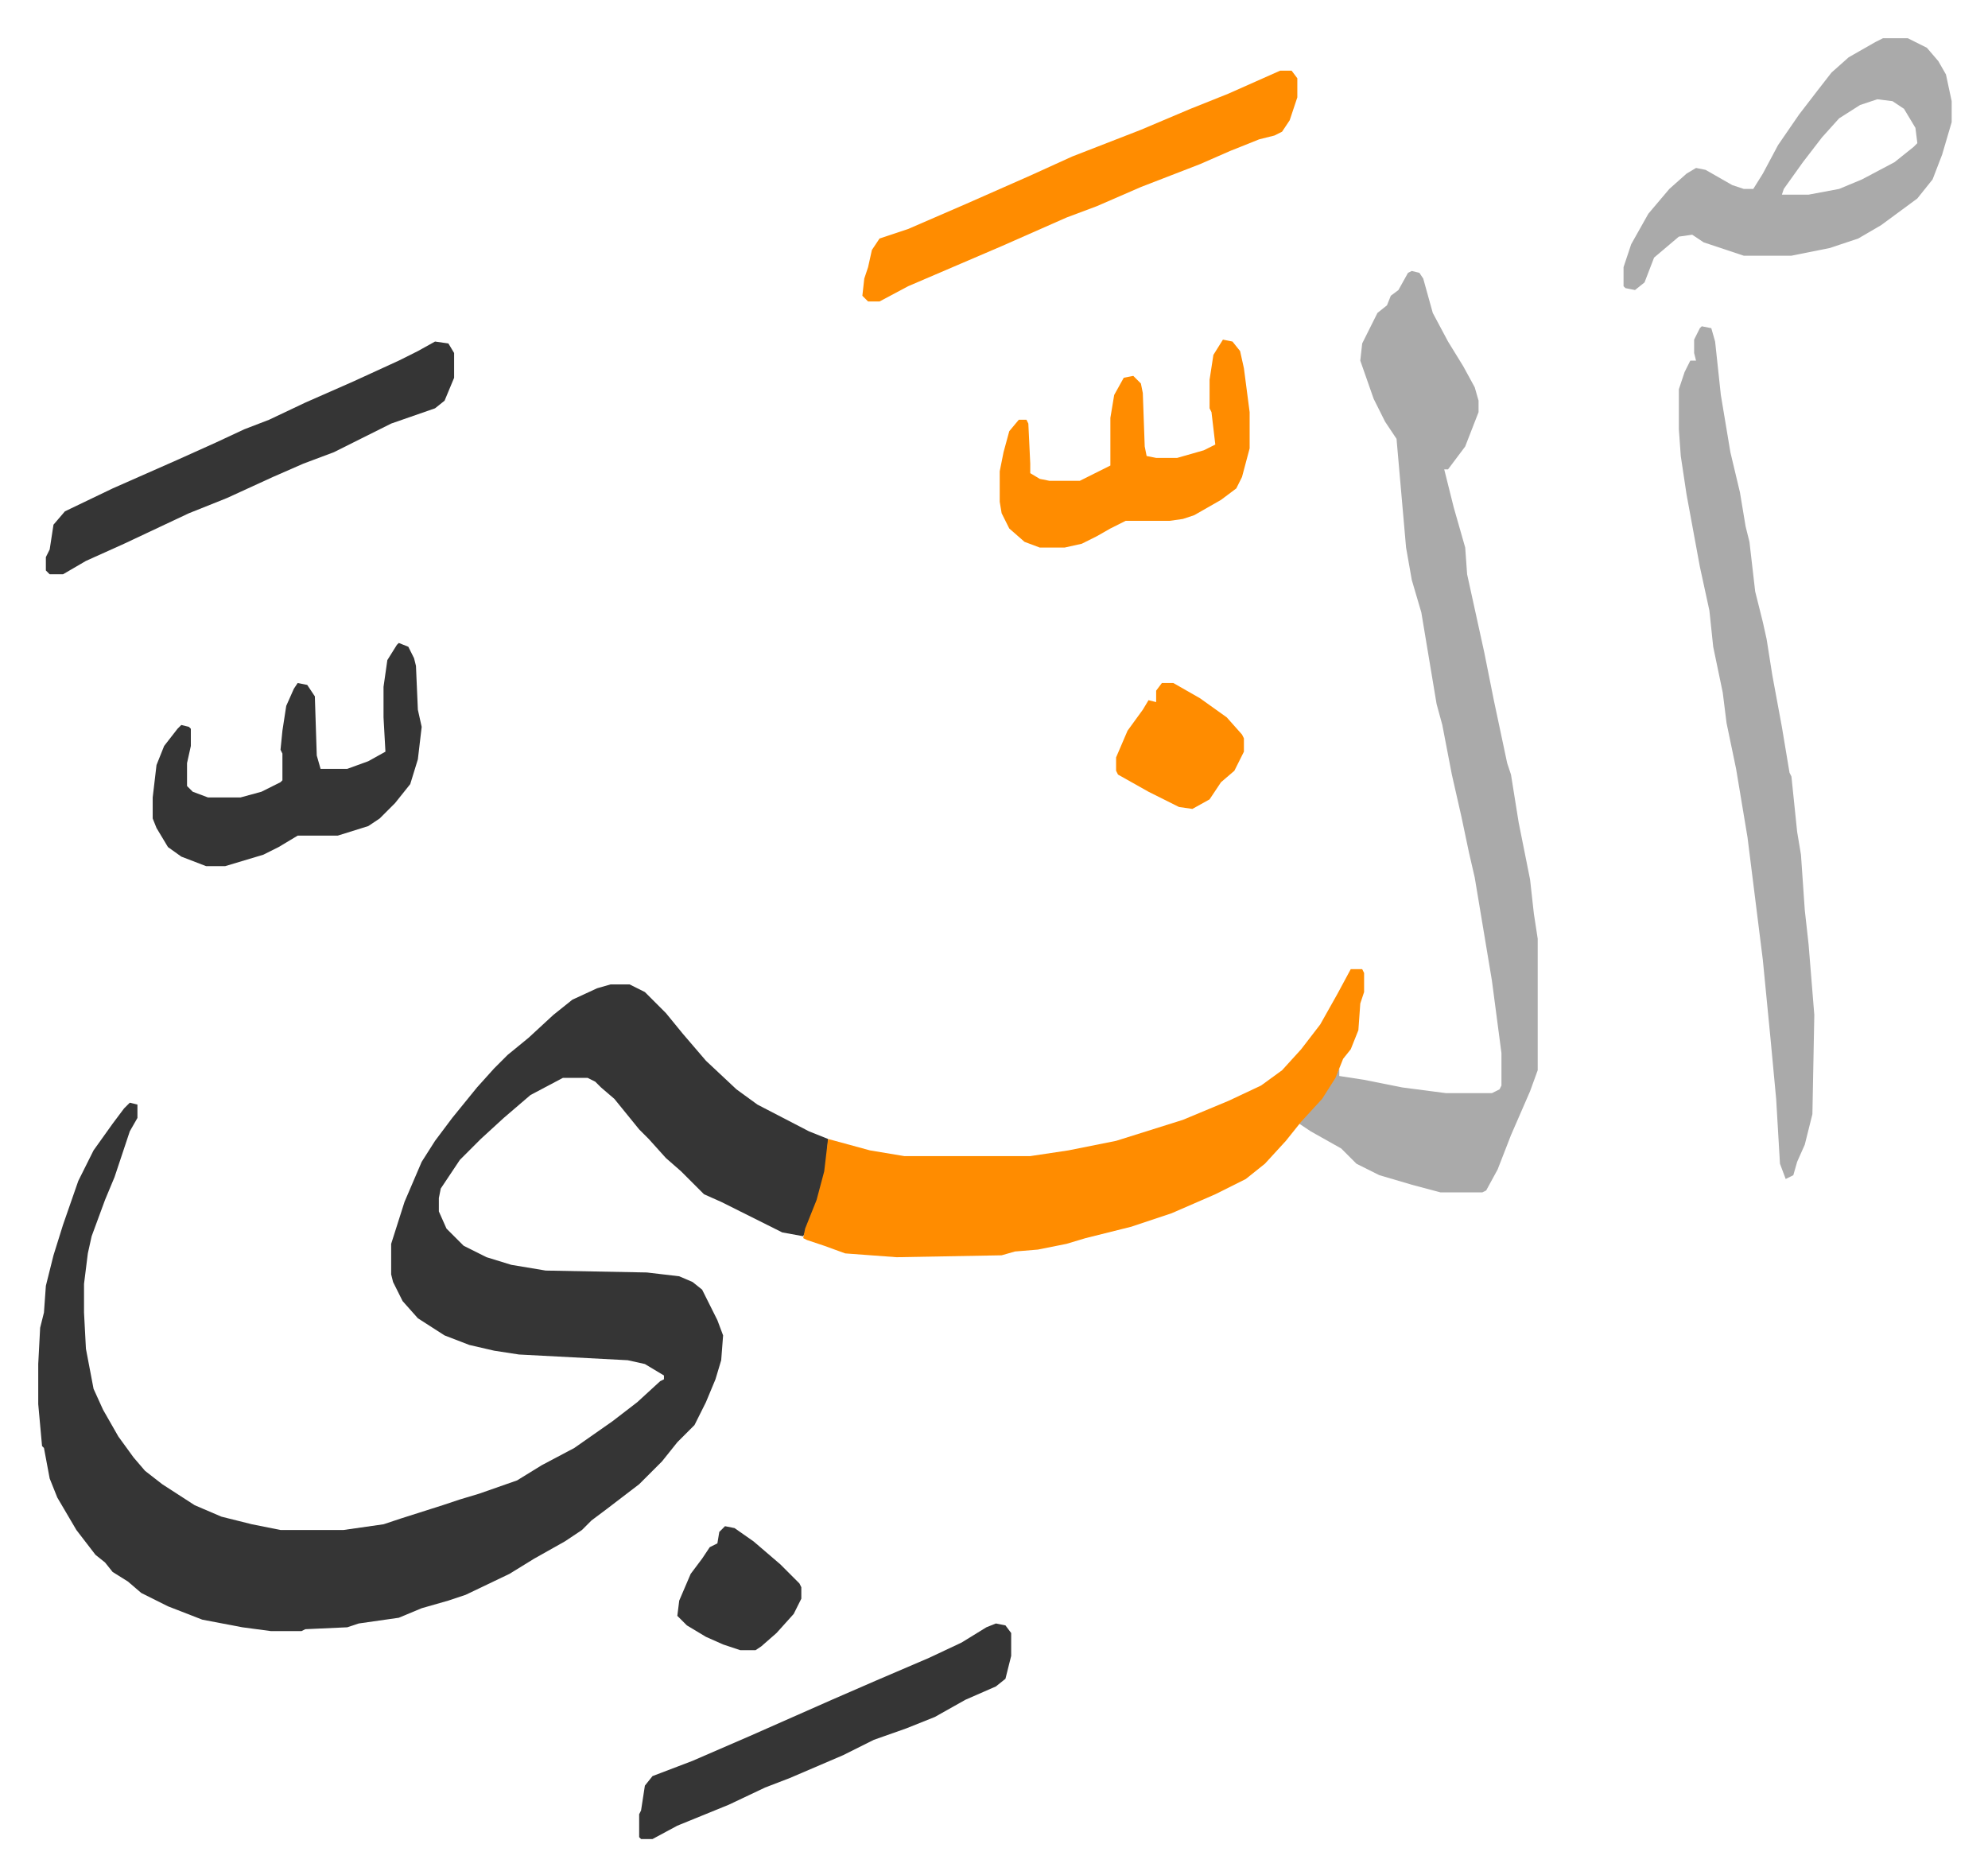
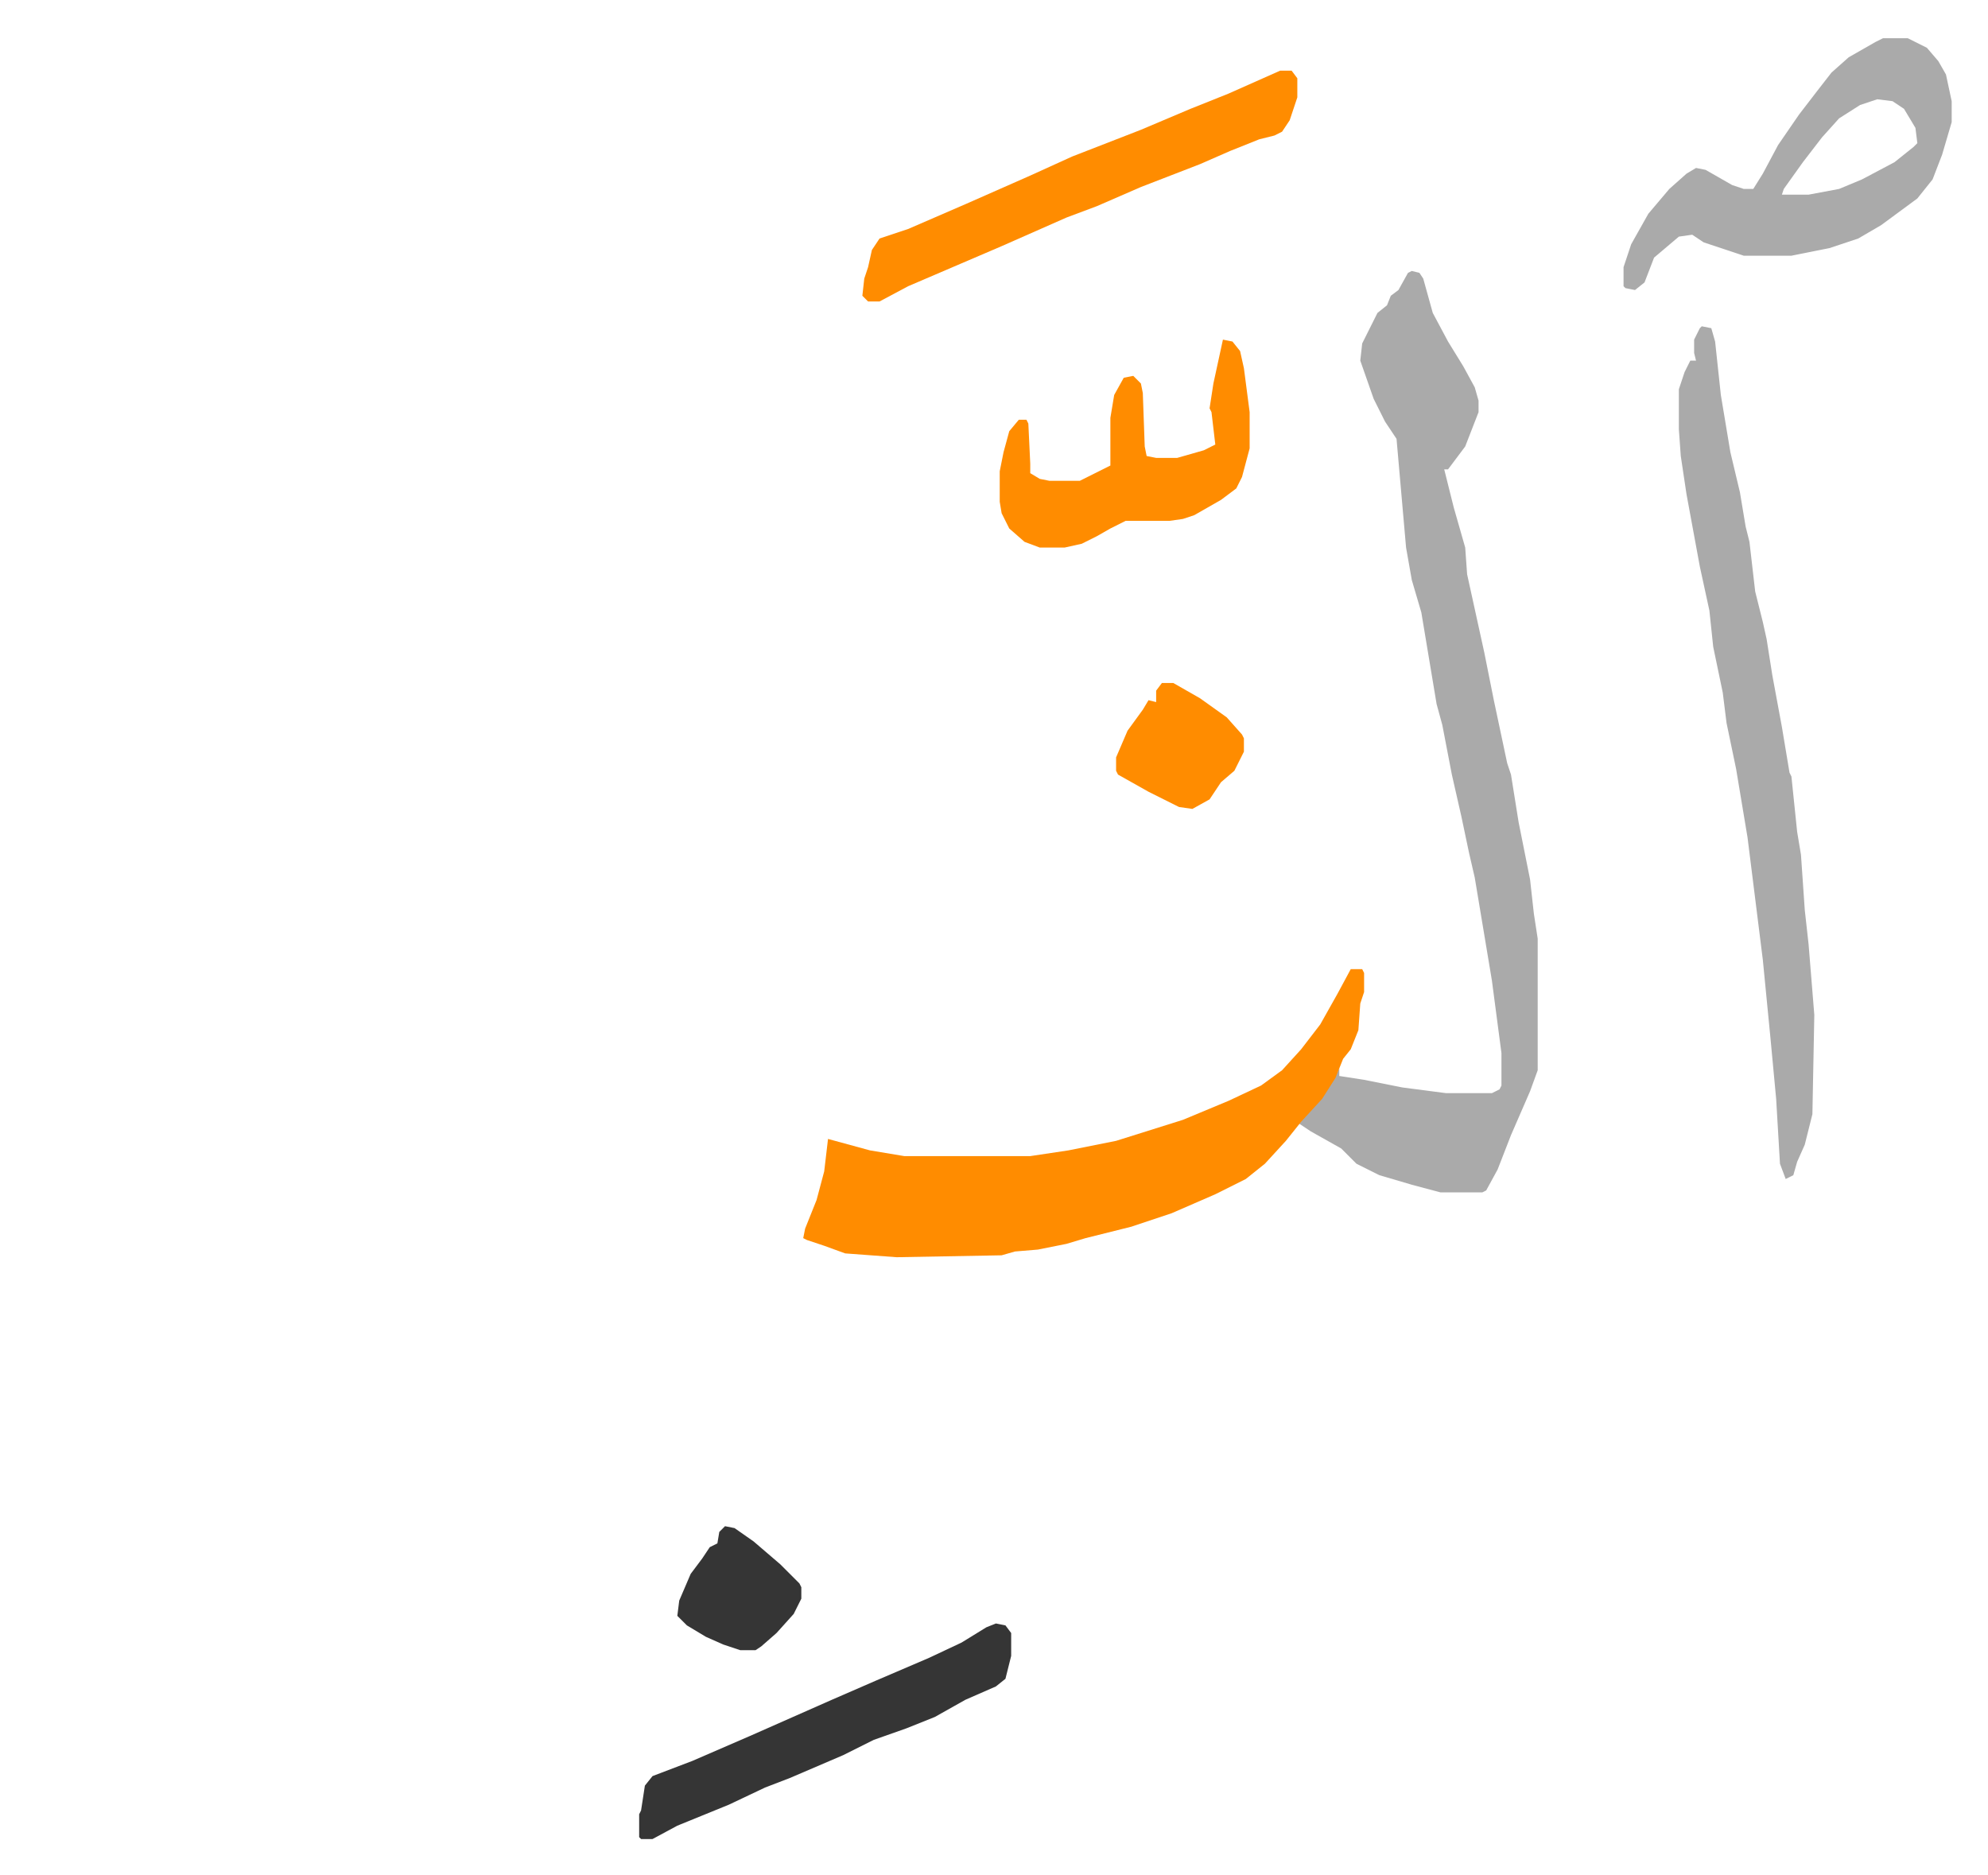
<svg xmlns="http://www.w3.org/2000/svg" role="img" viewBox="-20.04 302.96 1042.08 983.08">
-   <path fill="#353535" id="rule_normal" d="M300 819h10l8 4 11 11 9 11 12 14 16 15 11 8 27 14 10 4-1 17-6 21-6 13-11-2-16-8-16-8-9-4-12-12-8-7-9-10-5-5-13-16-7-6-3-3-4-2h-13l-17 9-14 12-12 11-11 11-10 15-1 5v7l4 9 9 9 12 6 13 4 18 3 53 1 17 2 7 3 5 4 8 16 3 8-1 13-3 10-5 12-6 12-9 9-8 10-12 12-17 13-8 6-5 5-9 6-16 9-13 8-23 11-9 3-14 4-12 5-21 3-6 2-22 1-2 1h-16l-15-2-21-4-18-7-14-7-7-6-8-5-4-5-5-4-10-13-10-17-4-10-3-16-1-1-2-22v-21l1-19 2-8 1-14 4-16 5-16 8-23 8-16 10-14 6-8 3-3 4 1v7l-4 7-8 24-5 12-7 19-2 9-2 16v15l1 19 4 21 5 11 8 14 8 11 6 7 9 7 17 11 14 6 16 4 15 3h33l21-3 9-3 22-7 9-3 10-3 20-7 13-8 17-9 20-14 13-10 12-11 2-1v-2l-10-6-9-2-57-3-13-2-13-3-13-5-14-9-8-9-5-10-1-4v-16l7-22 9-21 7-11 9-12 13-16 9-10 7-7 11-9 13-12 10-8 13-6z" />
  <path fill="#aaa" id="rule_hamzat_wasl" d="M720 445l4 1 2 3 5 18 8 15 8 13 6 11 2 7v6l-7 18-9 12h-2l5 20 6 21 1 14 9 41 5 25 7 33 2 6 4 25 6 30 2 18 2 13v69l-4 11-10 23-7 18-6 11-2 1h-22l-15-4-17-5-12-6-8-8-16-9-6-4 6-8 8-9 5-8 2-4v4l13 2 20 4 23 3h24l4-2 1-2v-17l-5-38-6-36-3-18-3-13-4-19-5-22-5-26-3-11-2-12-6-36-5-17-3-17-5-57-6-9-6-12-7-20 1-9 8-16 5-4 2-5 4-3 5-9z" />
  <path fill="#ff8c00" id="rule_ghunnah_2_wowels" d="M688 811h6l1 2v10l-2 6-1 14-4 10-4 5-4 10-7 11-11 12-8 10-11 12-10 8-16 8-23 10-21 7-24 6-10 3-15 3-12 1-7 2-55 1-27-2-11-4-9-3-2-1 1-5 6-15 4-15 2-17 22 6 18 3h66l20-3 25-5 35-11 24-10 17-8 11-8 10-11 10-13 9-16z" />
  <path fill="#aaa" id="rule_hamzat_wasl" d="M872 474l5 1 2 7 3 28 5 30 5 21 3 18 2 8 3 26 4 16 2 9 3 19 5 27 4 24 1 2 3 29 2 12 2 29 2 18 3 37-1 52-4 16-4 9-2 7-4 2-3-8-2-34-3-32-4-41-8-64-6-36-5-24-2-16-5-24-2-19-5-23-7-38-3-20-1-14v-21l3-9 3-6h3l-1-4v-7l3-6zm95-151h13l10 5 6 7 4 7 3 14v11l-5 17-5 13-8 10-19 14-12 7-15 5-20 4h-25l-21-7-6-4-7 1-13 11-5 13-5 4-5-1-1-1v-10l4-12 9-16 11-13 9-8 5-3 5 1 14 8 6 2h5l5-8 8-15 11-16 10-13 7-9 9-8 14-8zm-3 32l-9 3-11 7-9 10-10 13-10 14-1 3h14l16-3 12-5 17-9 10-8 2-2-1-8-6-10-6-4z" />
  <path fill="#ff8c00" id="rule_ghunnah_2_wowels" d="M651 340h6l3 4v10l-4 12-4 6-4 2-8 2-15 6-16 7-31 12-23 10-16 6-34 15-21 9-28 12-15 8h-6l-3-3 1-9 2-6 2-9 4-6 15-5 30-13 34-15 22-10 36-14 26-11 20-8z" />
-   <path fill="#353535" id="rule_normal" d="M208 482l7 1 3 5v13l-5 12-5 4-23 8-16 8-14 7-16 6-16 7-24 11-20 8-34 16-20 9-12 7H6l-2-2v-7l2-4 2-13 6-7 25-12 34-15 20-9 15-7 13-5 19-9 25-11 24-11 10-5zm-19 158l5 2 3 6 1 4 1 23 2 9-2 17-4 13-8 10-8 8-6 4-16 5h-21l-10 6-8 4-10 3-10 3H88l-13-5-7-5-6-10-2-5v-11l2-17 4-10 7-9 2-2 4 1 1 1v9l-2 9v12l3 3 8 3h17l11-3 10-5 1-1v-14l-1-2 1-10 2-13 4-9 2-3 5 1 4 6 1 31 2 7h14l11-4 9-5-1-18v-16l2-14 5-8z" />
-   <path fill="#ff8c00" id="rule_ghunnah_2_wowels" d="M621 481l5 1 4 5 2 9 3 23v19l-4 15-3 6-8 6-14 8-6 2-7 1h-23l-8 4-7 4-8 4-9 2h-13l-8-3-8-7-4-8-1-6v-16l2-10 3-11 5-6h4l1 2 1 21v5l5 3 5 1h16l16-8v-25l2-12 5-9 5-1 4 4 1 5 1 28 1 5 5 1h11l14-4 6-3-2-17-1-2v-15l2-13z" />
+   <path fill="#ff8c00" id="rule_ghunnah_2_wowels" d="M621 481l5 1 4 5 2 9 3 23v19l-4 15-3 6-8 6-14 8-6 2-7 1h-23l-8 4-7 4-8 4-9 2h-13l-8-3-8-7-4-8-1-6v-16l2-10 3-11 5-6h4l1 2 1 21v5l5 3 5 1h16l16-8v-25l2-12 5-9 5-1 4 4 1 5 1 28 1 5 5 1h11l14-4 6-3-2-17-1-2l2-13z" />
  <path fill="#353535" id="rule_normal" d="M502 1154l5 1 3 4v12l-3 12-5 4-16 7-16 9-15 6-17 6-16 8-28 12-13 5-19 9-27 11-13 7h-6l-1-1v-12l1-2 2-13 4-5 21-8 30-13 43-19 23-10 28-12 17-8 13-8z" />
  <path fill="#ff8c00" id="rule_ghunnah_2_wowels" d="M589 661h6l14 8 14 10 8 9 1 2v7l-5 10-7 6-6 9-9 5-7-1-16-8-16-9-1-2v-7l6-14 8-11 3-5 4 1v-6z" />
  <path fill="#353535" id="rule_normal" d="M360 1103l5 1 10 7 14 12 10 10 1 2v6l-4 8-9 10-8 7-3 2h-8l-9-3-9-4-10-6-5-5 1-8 6-14 6-8 4-6 4-2 1-6z" />
</svg>